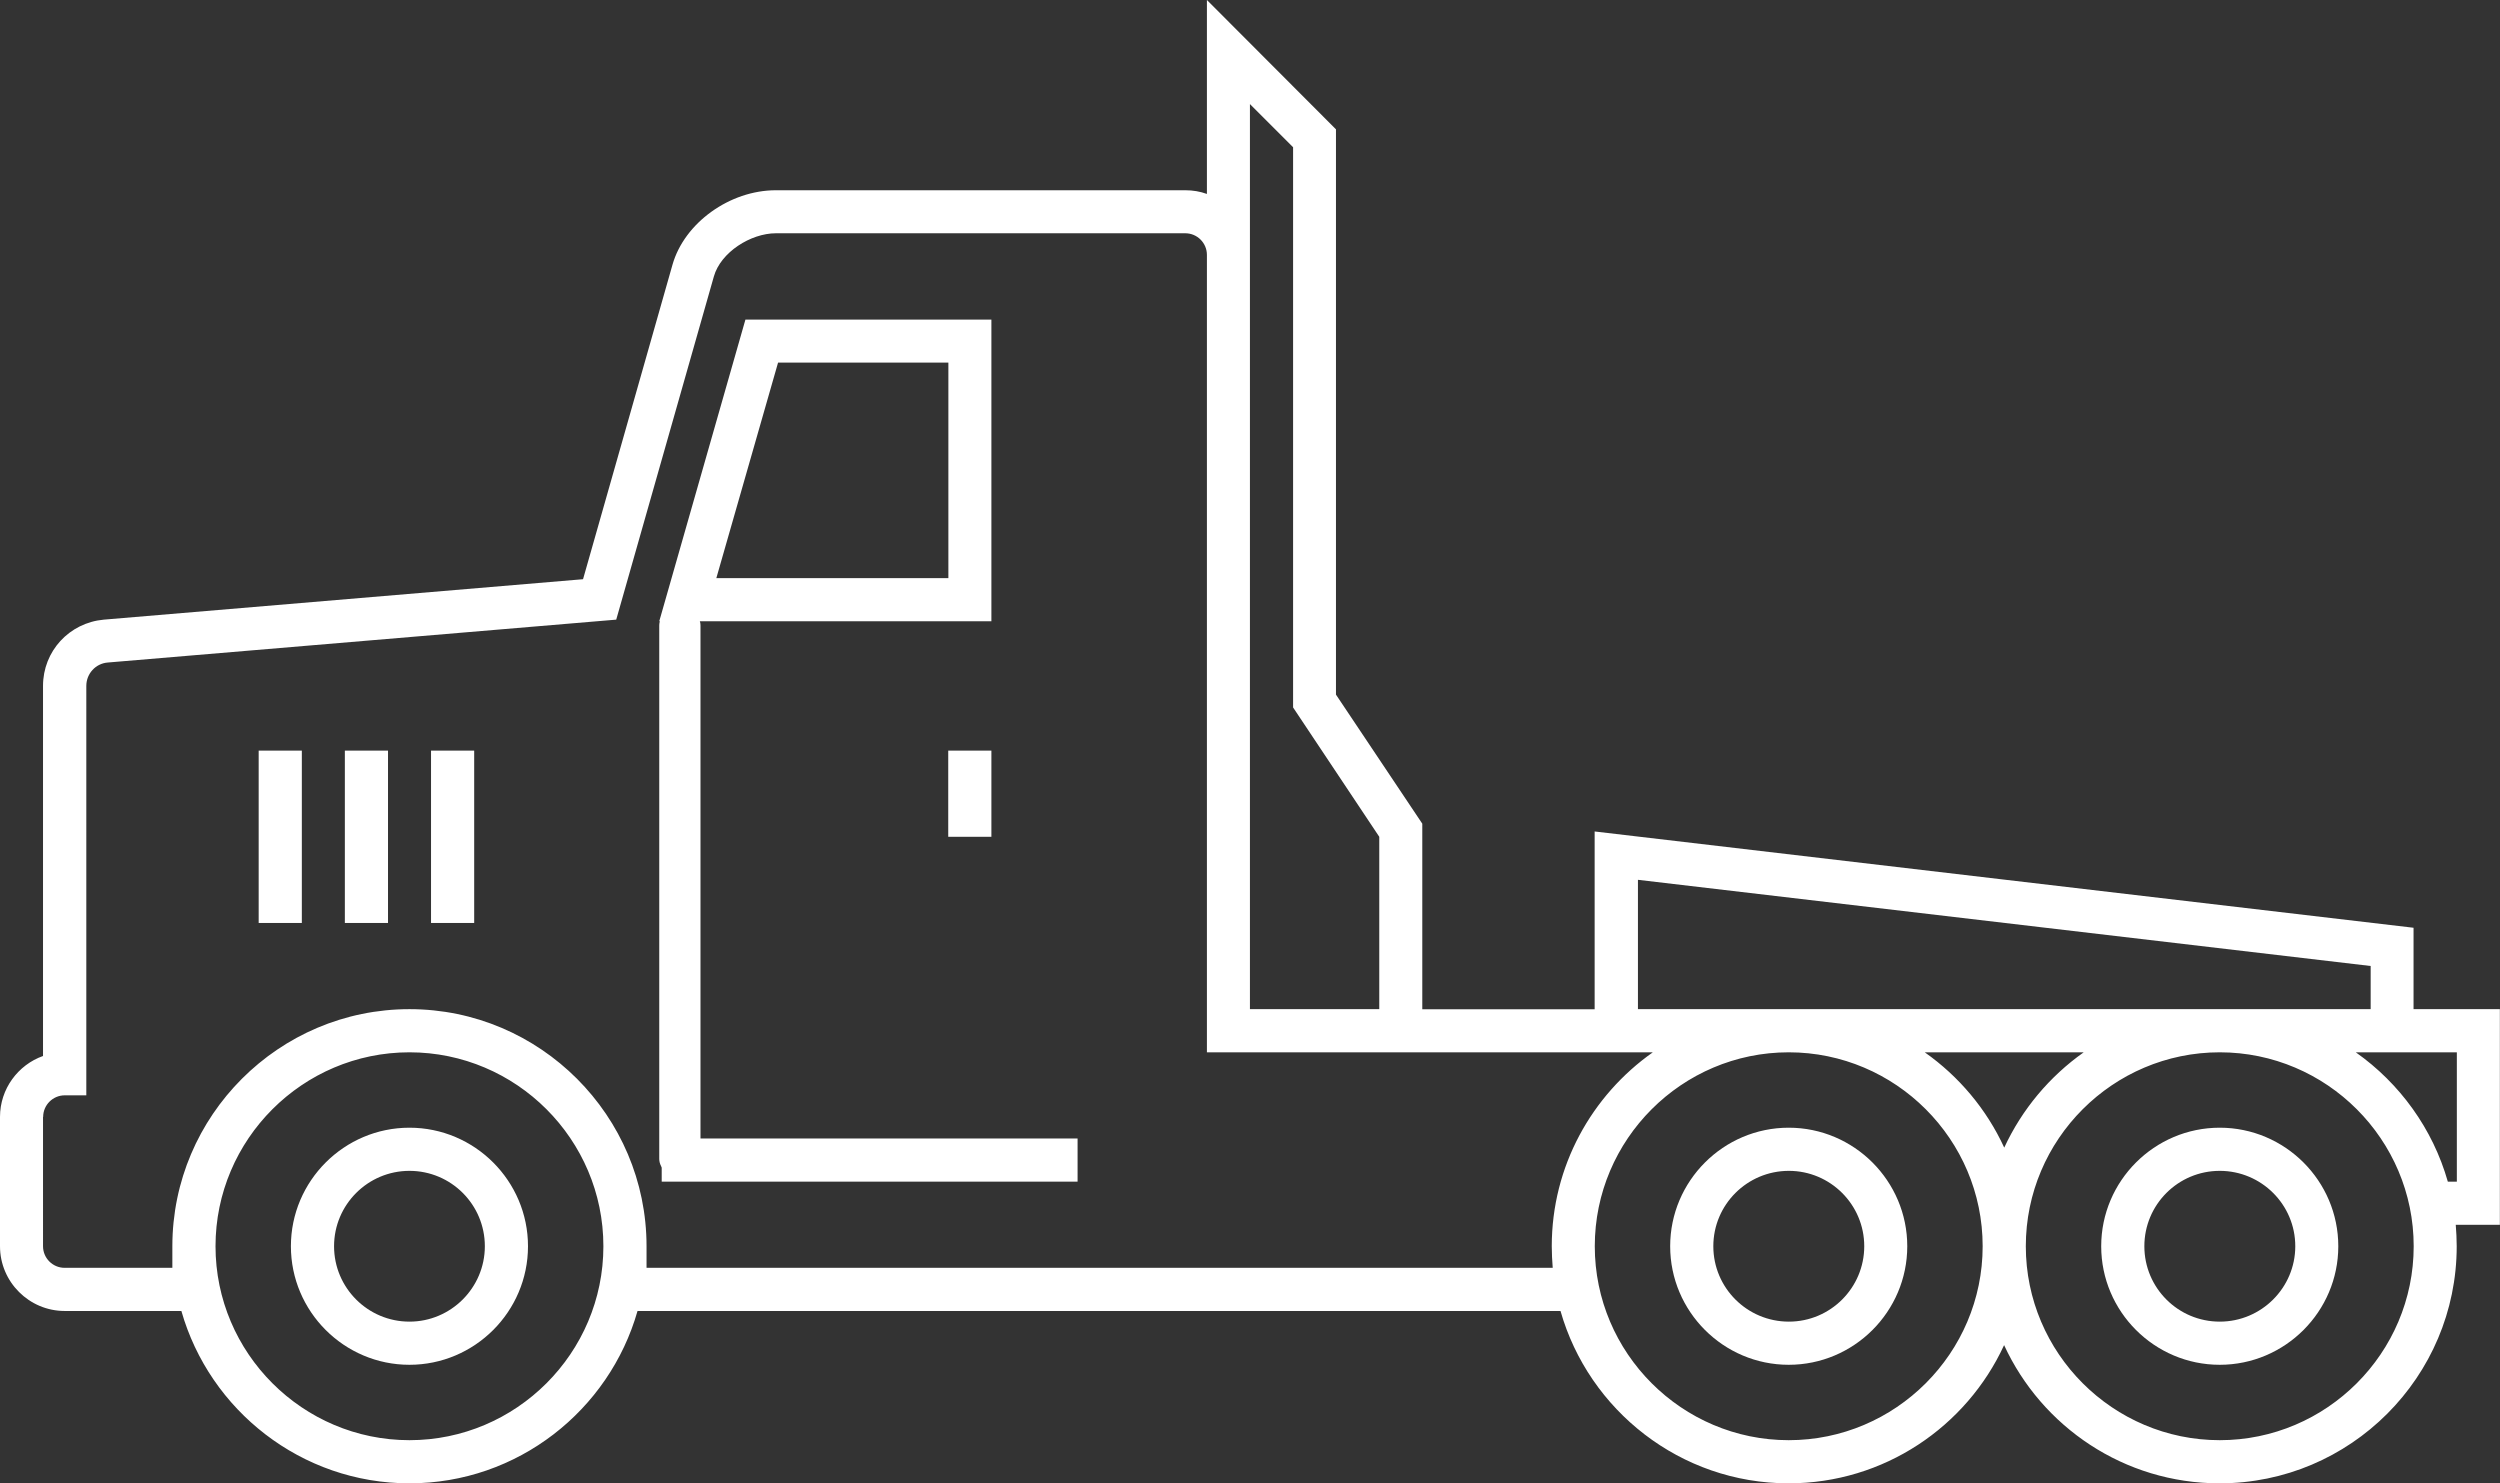
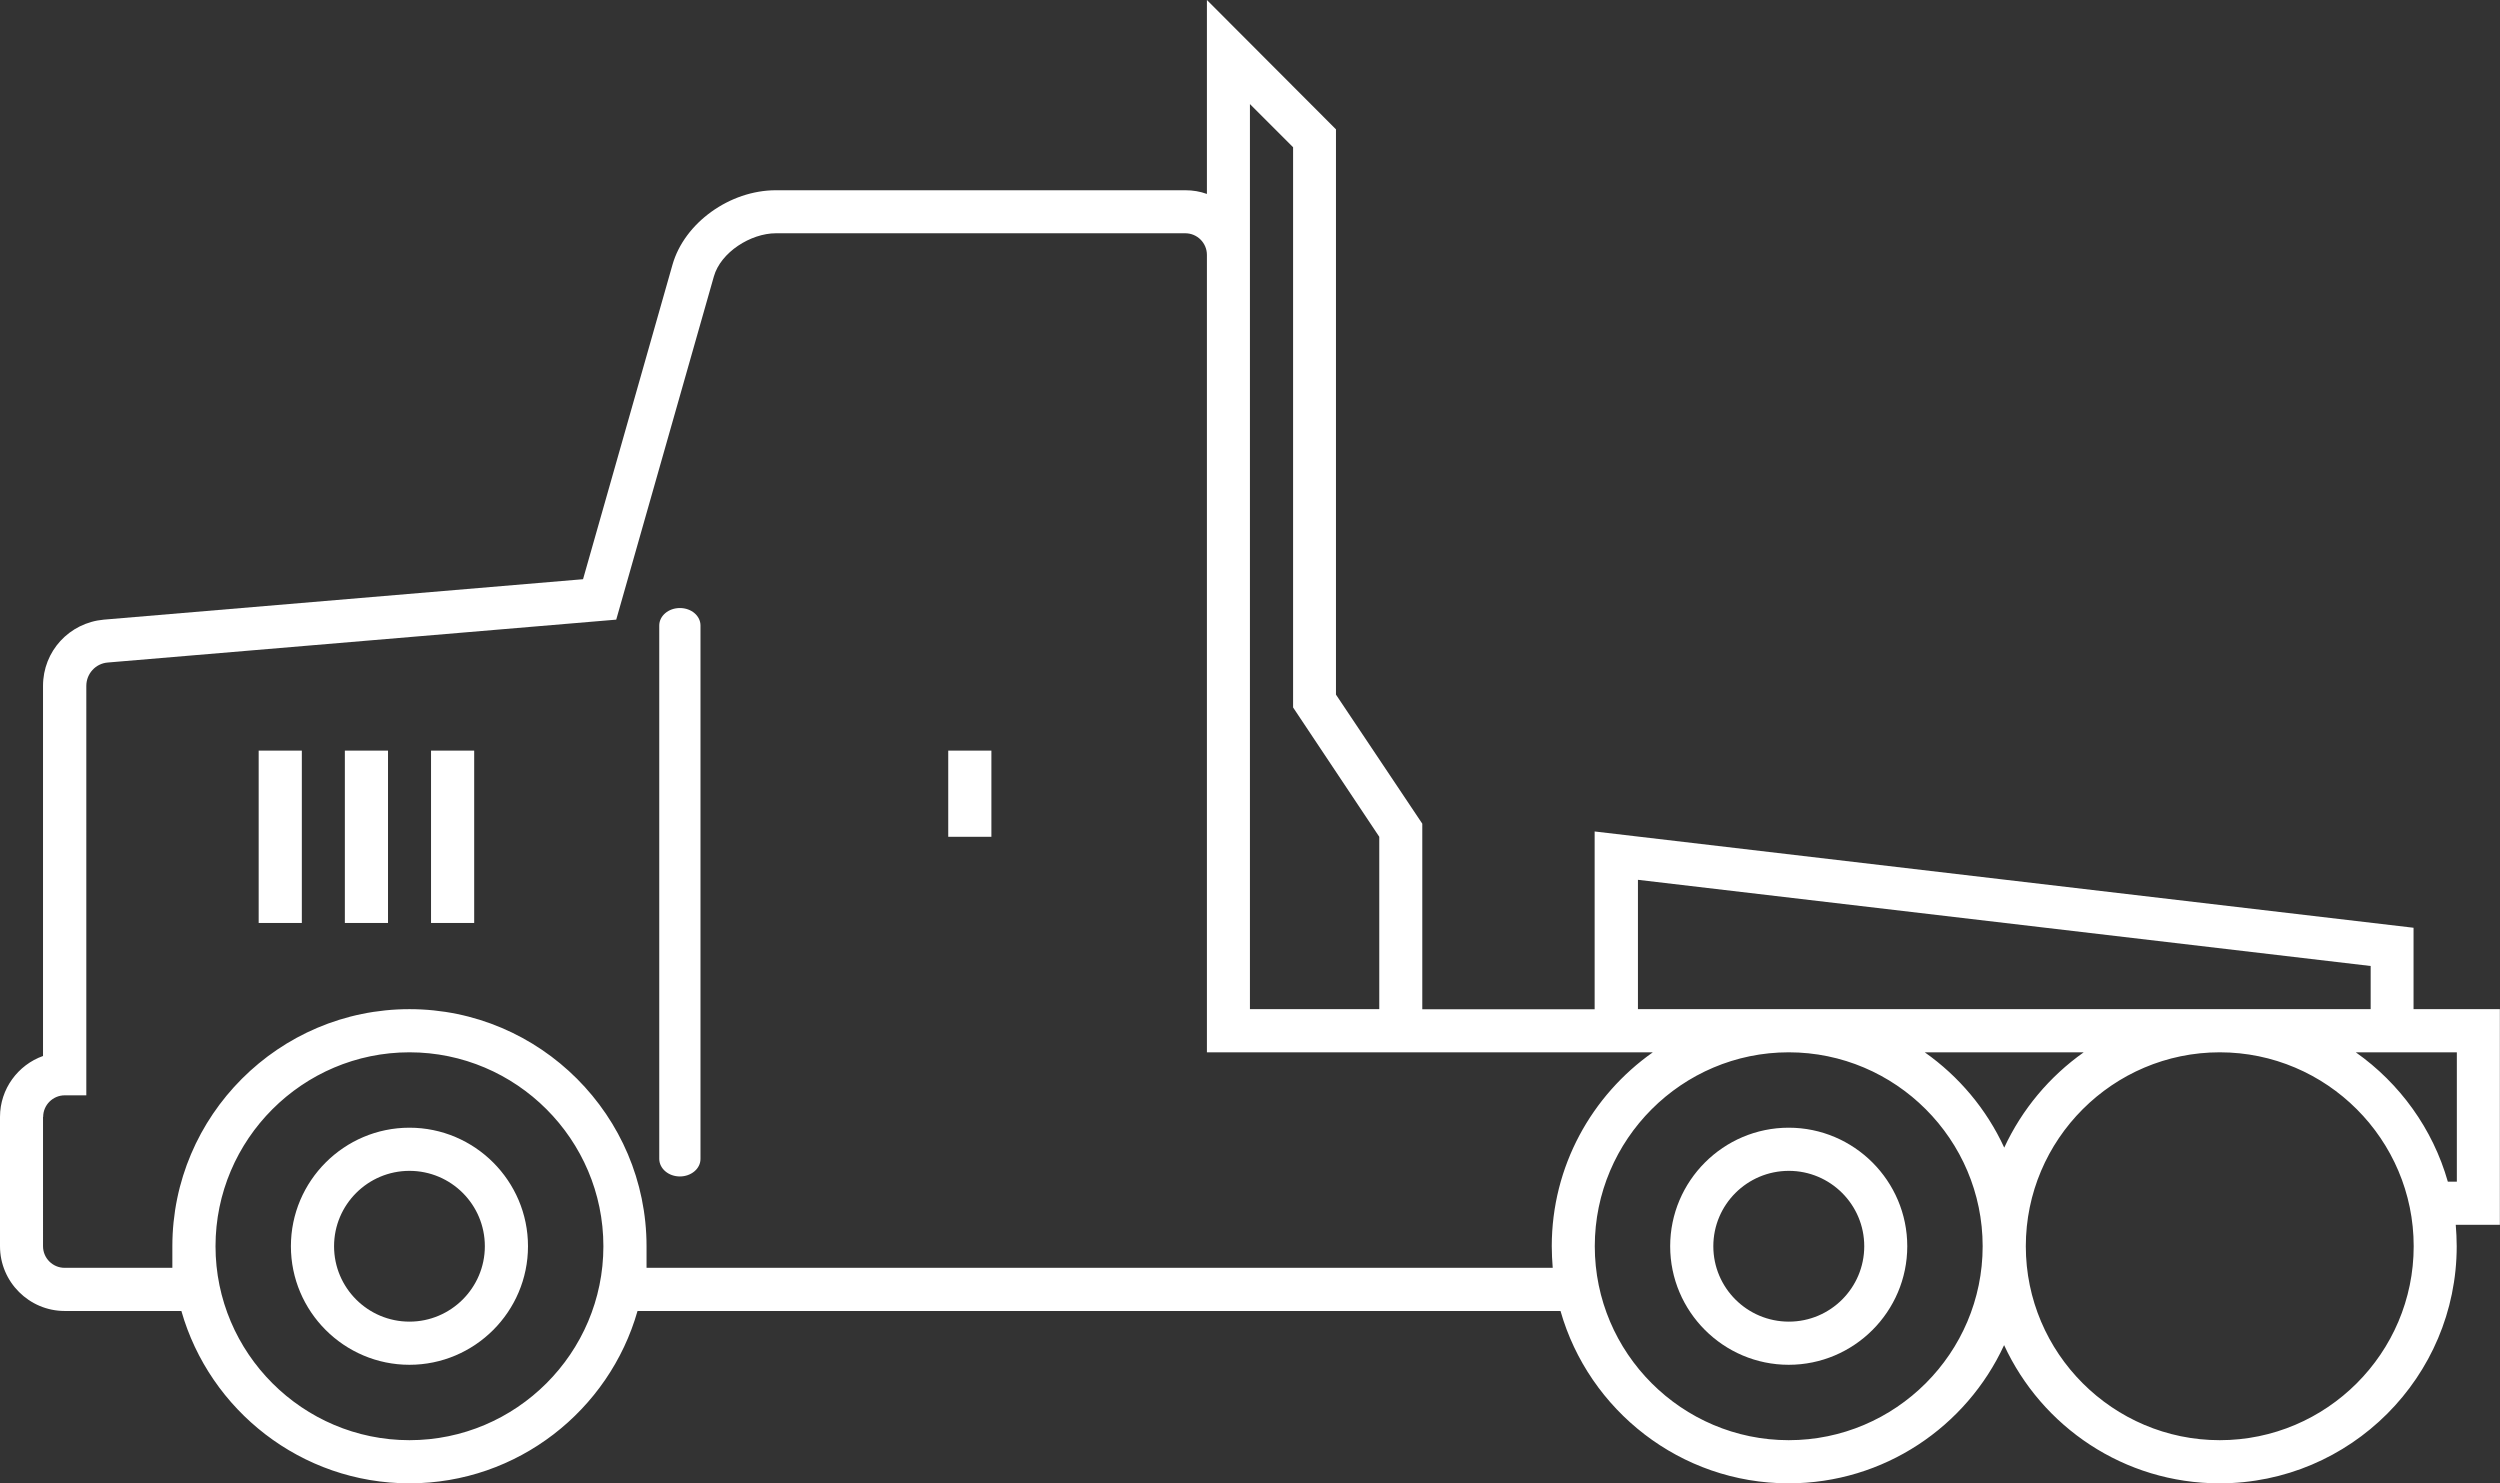
<svg xmlns="http://www.w3.org/2000/svg" id="Calque_1" x="0px" y="0px" viewBox="0 0 183.05 108.61" style="enable-background:new 0 0 183.05 108.61;" xml:space="preserve">
  <rect x="0" y="0" width="183.05" height="108.61" fill="#333333" stroke="none" />
  <style type="text/css">	.st0{fill-rule:evenodd;clip-rule:evenodd;fill:#FFFFFF;}	.st1{fill:#FFFFFF;}	.st2{fill:#FFFFFF;stroke:#2A2D2F;stroke-width:5.033;stroke-linecap:round;stroke-linejoin:round;stroke-miterlimit:10;}</style>
  <g>
    <path class="st0" d="M122.29,91.25c0,4.78,3.9,8.68,8.68,8.68c4.78,0,8.68-3.9,8.68-8.68c0-4.78-3.9-8.68-8.68-8.68  C126.19,82.57,122.29,86.47,122.29,91.25z M125.45,91.25c0-3.05,2.48-5.52,5.53-5.52c3.04,0,5.52,2.47,5.52,5.52  c0,3.04-2.47,5.52-5.52,5.52C127.93,96.77,125.45,94.3,125.45,91.25z" />
    <rect x="18.94" y="54.96" class="st0" width="3.16" height="12.62" />
    <path class="st0" d="M0,81.78l0,9.47c0,2.61,2.13,4.74,4.74,4.74h8.54c2.07,7.27,8.78,12.62,16.7,12.62  c7.93,0,14.63-5.35,16.7-12.62h67.58c2.07,7.27,8.78,12.62,16.7,12.62c6.99,0,13.03-4.15,15.78-10.12  c2.75,5.97,8.78,10.12,15.78,10.12c9.57,0,17.36-7.79,17.36-17.36c0-0.53-0.03-1.06-0.07-1.57h3.23V73.89h-6.32v-5.96l-59.96-7.05  v13.02h-12.62V60.31l-6.32-9.45V9.47L88.37,0v14.2c-0.5-0.18-1.02-0.27-1.58-0.27H56.81c-3.38,0-6.7,2.39-7.57,5.45l-6.55,23.03  L7.6,45.37c-2.53,0.23-4.45,2.31-4.45,4.85v27.1C1.32,77.97,0,79.73,0,81.78z M100.99,73.89h-9.47V7.62l3.16,3.16V51.8l6.31,9.47  V73.89z M173.58,73.89h-53.65v-9.47l53.65,6.31V73.89z M179.23,86.52c-1.1-3.87-3.52-7.2-6.74-9.47h7.4v9.47H179.23z M148.33,91.25  c0-7.82,6.38-14.2,14.2-14.2s14.2,6.38,14.2,14.2c0,7.82-6.38,14.2-14.2,14.2S148.33,99.07,148.33,91.25z M146.75,84.03  c-1.29-2.81-3.32-5.22-5.82-6.98h11.64C150.07,78.82,148.05,81.22,146.75,84.03z M116.77,91.25c0-7.82,6.38-14.2,14.2-14.2  c7.82,0,14.2,6.38,14.2,14.2c0,7.82-6.38,14.2-14.2,14.2C123.15,105.45,116.77,99.07,116.77,91.25z M15.78,91.25  c0-7.82,6.38-14.2,14.2-14.2c7.82,0,14.2,6.38,14.2,14.2c0,7.82-6.38,14.2-14.2,14.2C22.16,105.45,15.78,99.07,15.78,91.25z   M3.16,81.78c0-0.87,0.71-1.58,1.58-1.58h1.58V50.22c0-0.89,0.68-1.64,1.57-1.71l37.23-3.14l7.15-25.13  c0.5-1.77,2.7-3.16,4.54-3.16h29.98c0.87,0,1.58,0.71,1.58,1.58v58.39h32.65c-4.47,3.15-7.4,8.34-7.4,14.2  c0,0.53,0.03,1.06,0.07,1.58H47.34v-1.58c0-9.56-7.8-17.36-17.36-17.36c-9.56,0-17.36,7.8-17.36,17.36v1.58H4.73  c-0.87,0-1.58-0.71-1.58-1.58V81.78z" />
-     <path class="st0" d="M153.85,91.25c0,4.78,3.9,8.68,8.68,8.68s8.68-3.9,8.68-8.68c0-4.78-3.9-8.68-8.68-8.68  S153.85,86.47,153.85,91.25z M157.01,91.25c0-3.05,2.47-5.52,5.52-5.52c3.05,0,5.53,2.47,5.53,5.52c0,3.04-2.48,5.52-5.53,5.52  C159.48,96.77,157.01,94.3,157.01,91.25z" />
    <path class="st0" d="M21.3,91.25c0,4.78,3.9,8.68,8.68,8.68c4.78,0,8.68-3.9,8.68-8.68c0-4.78-3.9-8.68-8.68-8.68  C25.2,82.57,21.3,86.47,21.3,91.25z M24.46,91.25c0-3.05,2.48-5.52,5.52-5.52c3.05,0,5.52,2.47,5.52,5.52  c0,3.04-2.48,5.52-5.52,5.52C26.94,96.77,24.46,94.3,24.46,91.25z" />
    <rect x="25.25" y="54.96" class="st0" width="3.16" height="12.62" />
-     <rect x="48.45" y="83.36" class="st0" width="30.45" height="3.16" />
    <rect x="31.56" y="54.96" class="st0" width="3.16" height="12.62" />
-     <path class="st0" d="M54.58,23.4l-6.31,22.09h24.32V23.4H54.58z M52.45,42.33l4.52-15.78h12.47v15.78H52.45z" />
    <rect x="69.43" y="54.96" class="st0" width="3.16" height="6.31" />
    <path class="st1" d="M49.78,86.14c0.83,0,1.51-0.57,1.51-1.28V45.8c0-0.71-0.67-1.28-1.51-1.28c-0.83,0-1.51,0.57-1.51,1.28v39.06  C48.28,85.57,48.95,86.14,49.78,86.14z" />
  </g>
</svg>